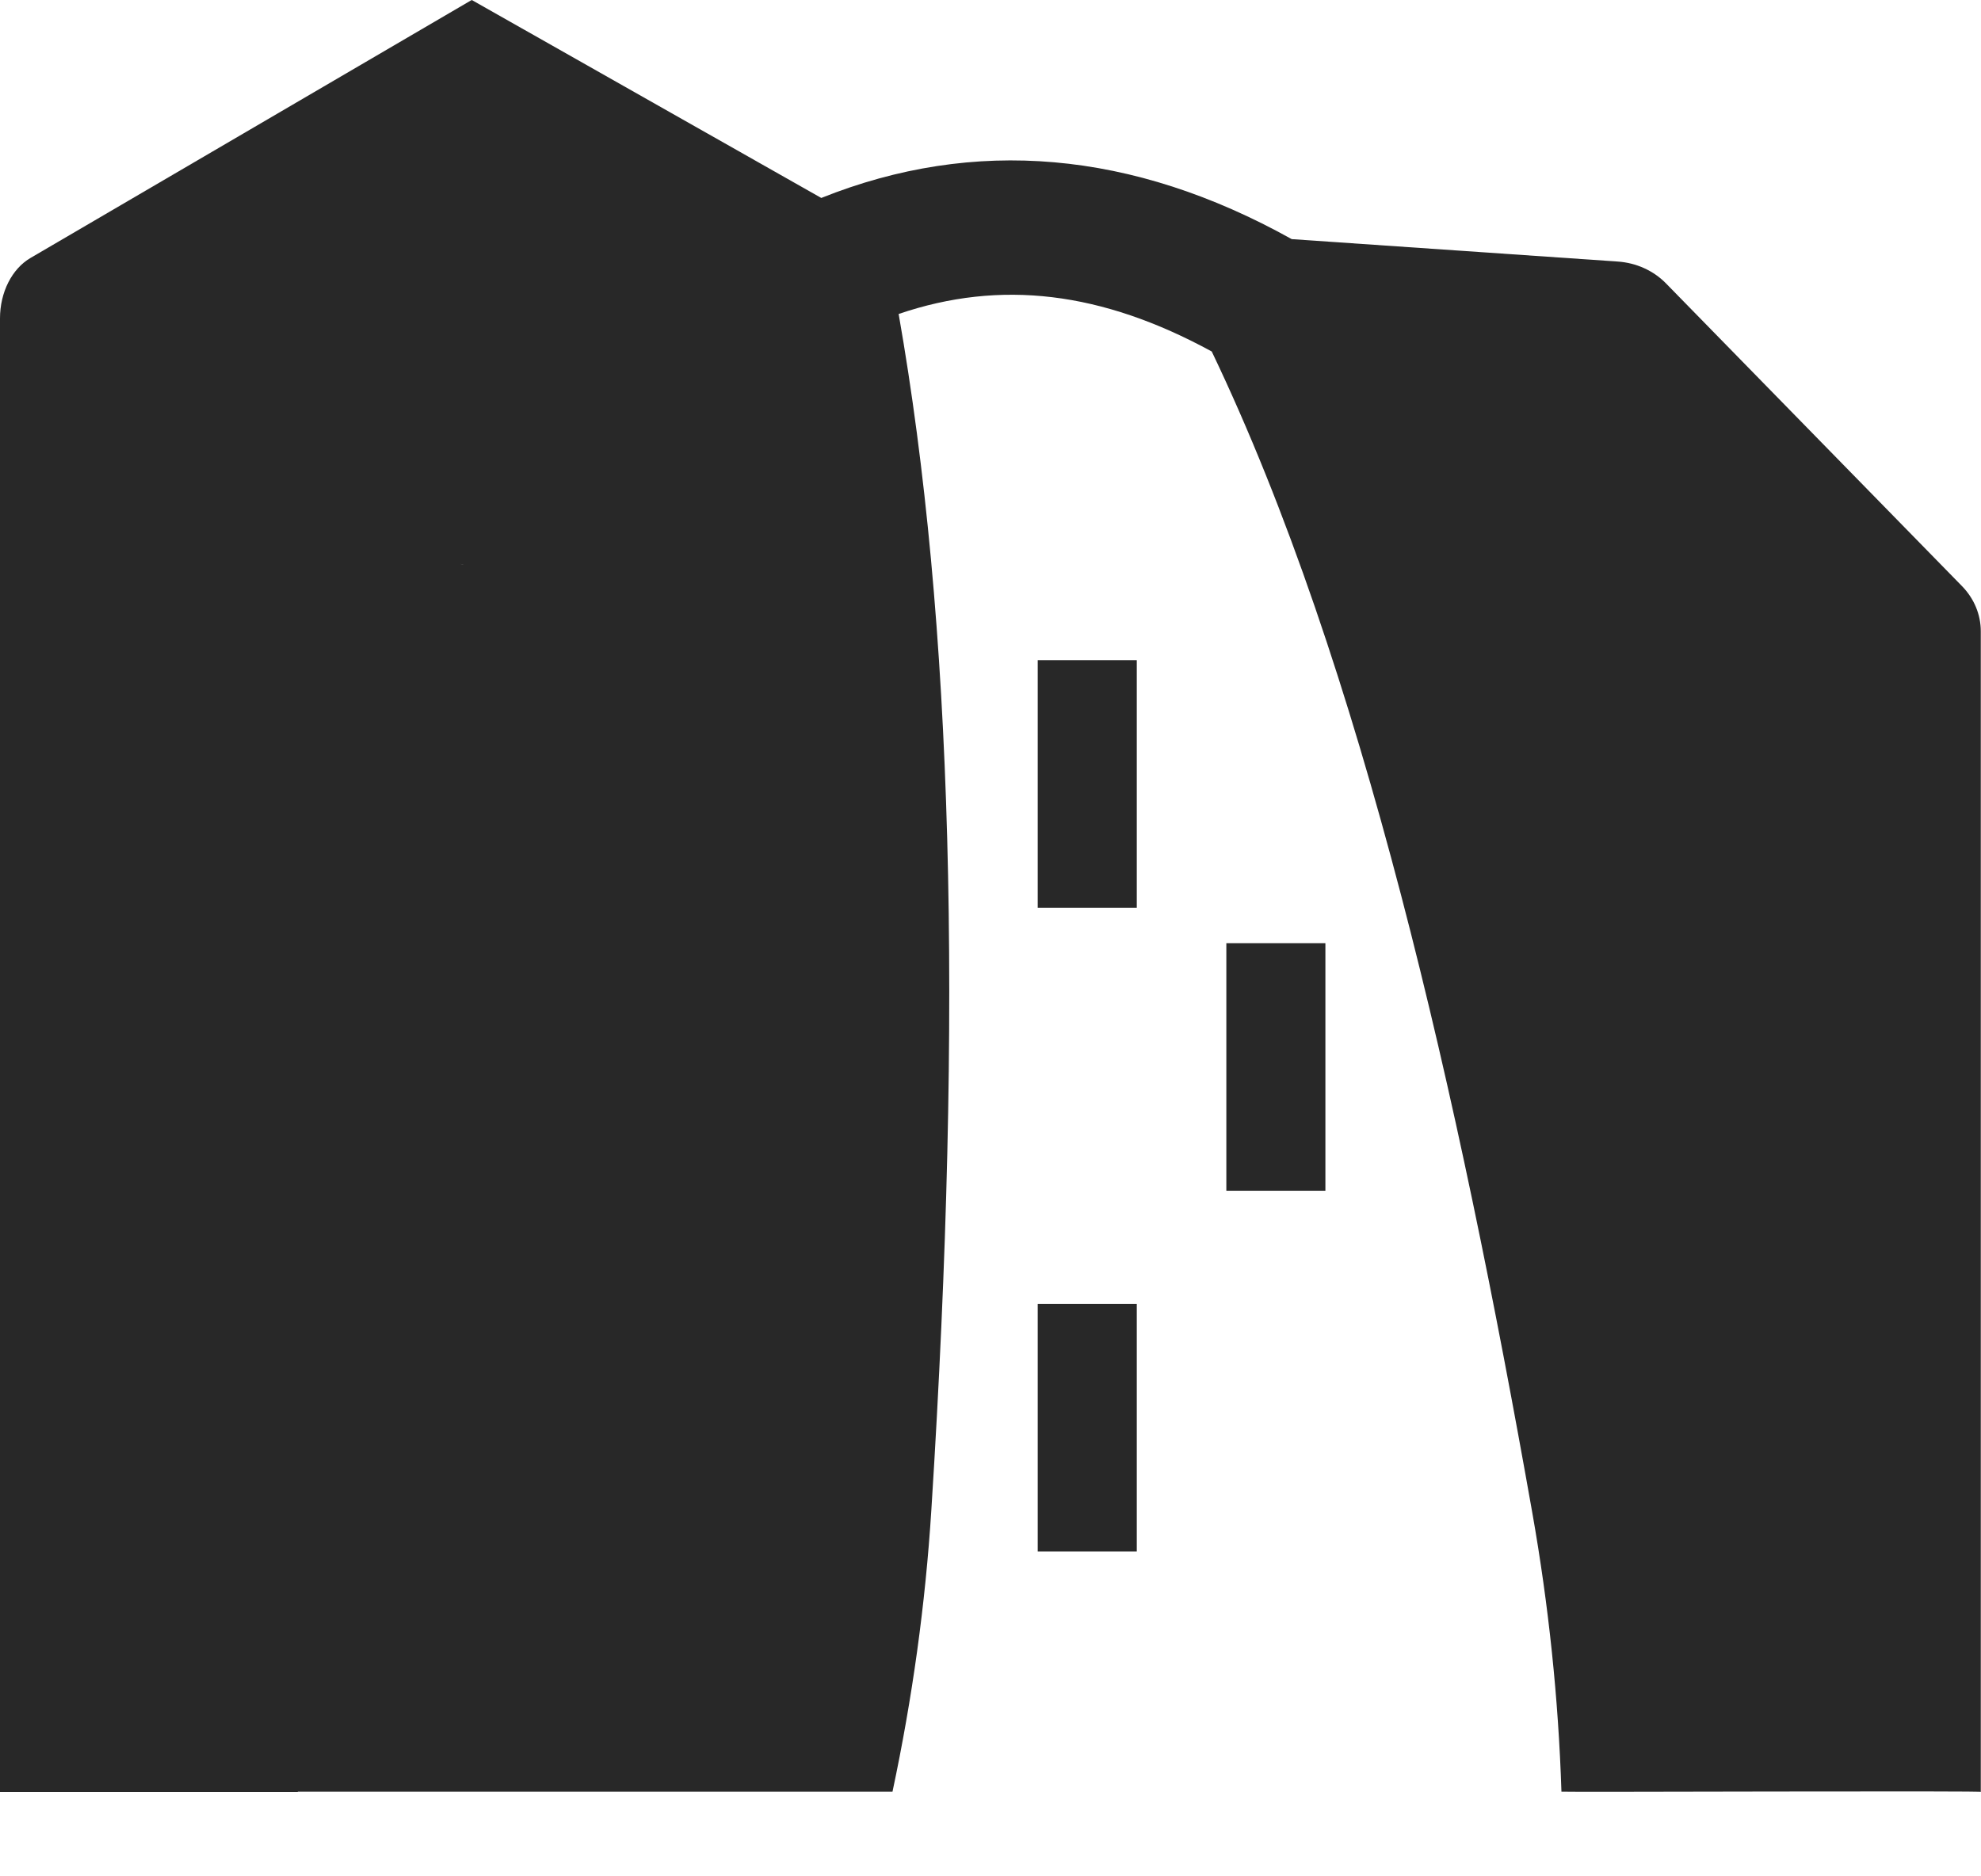
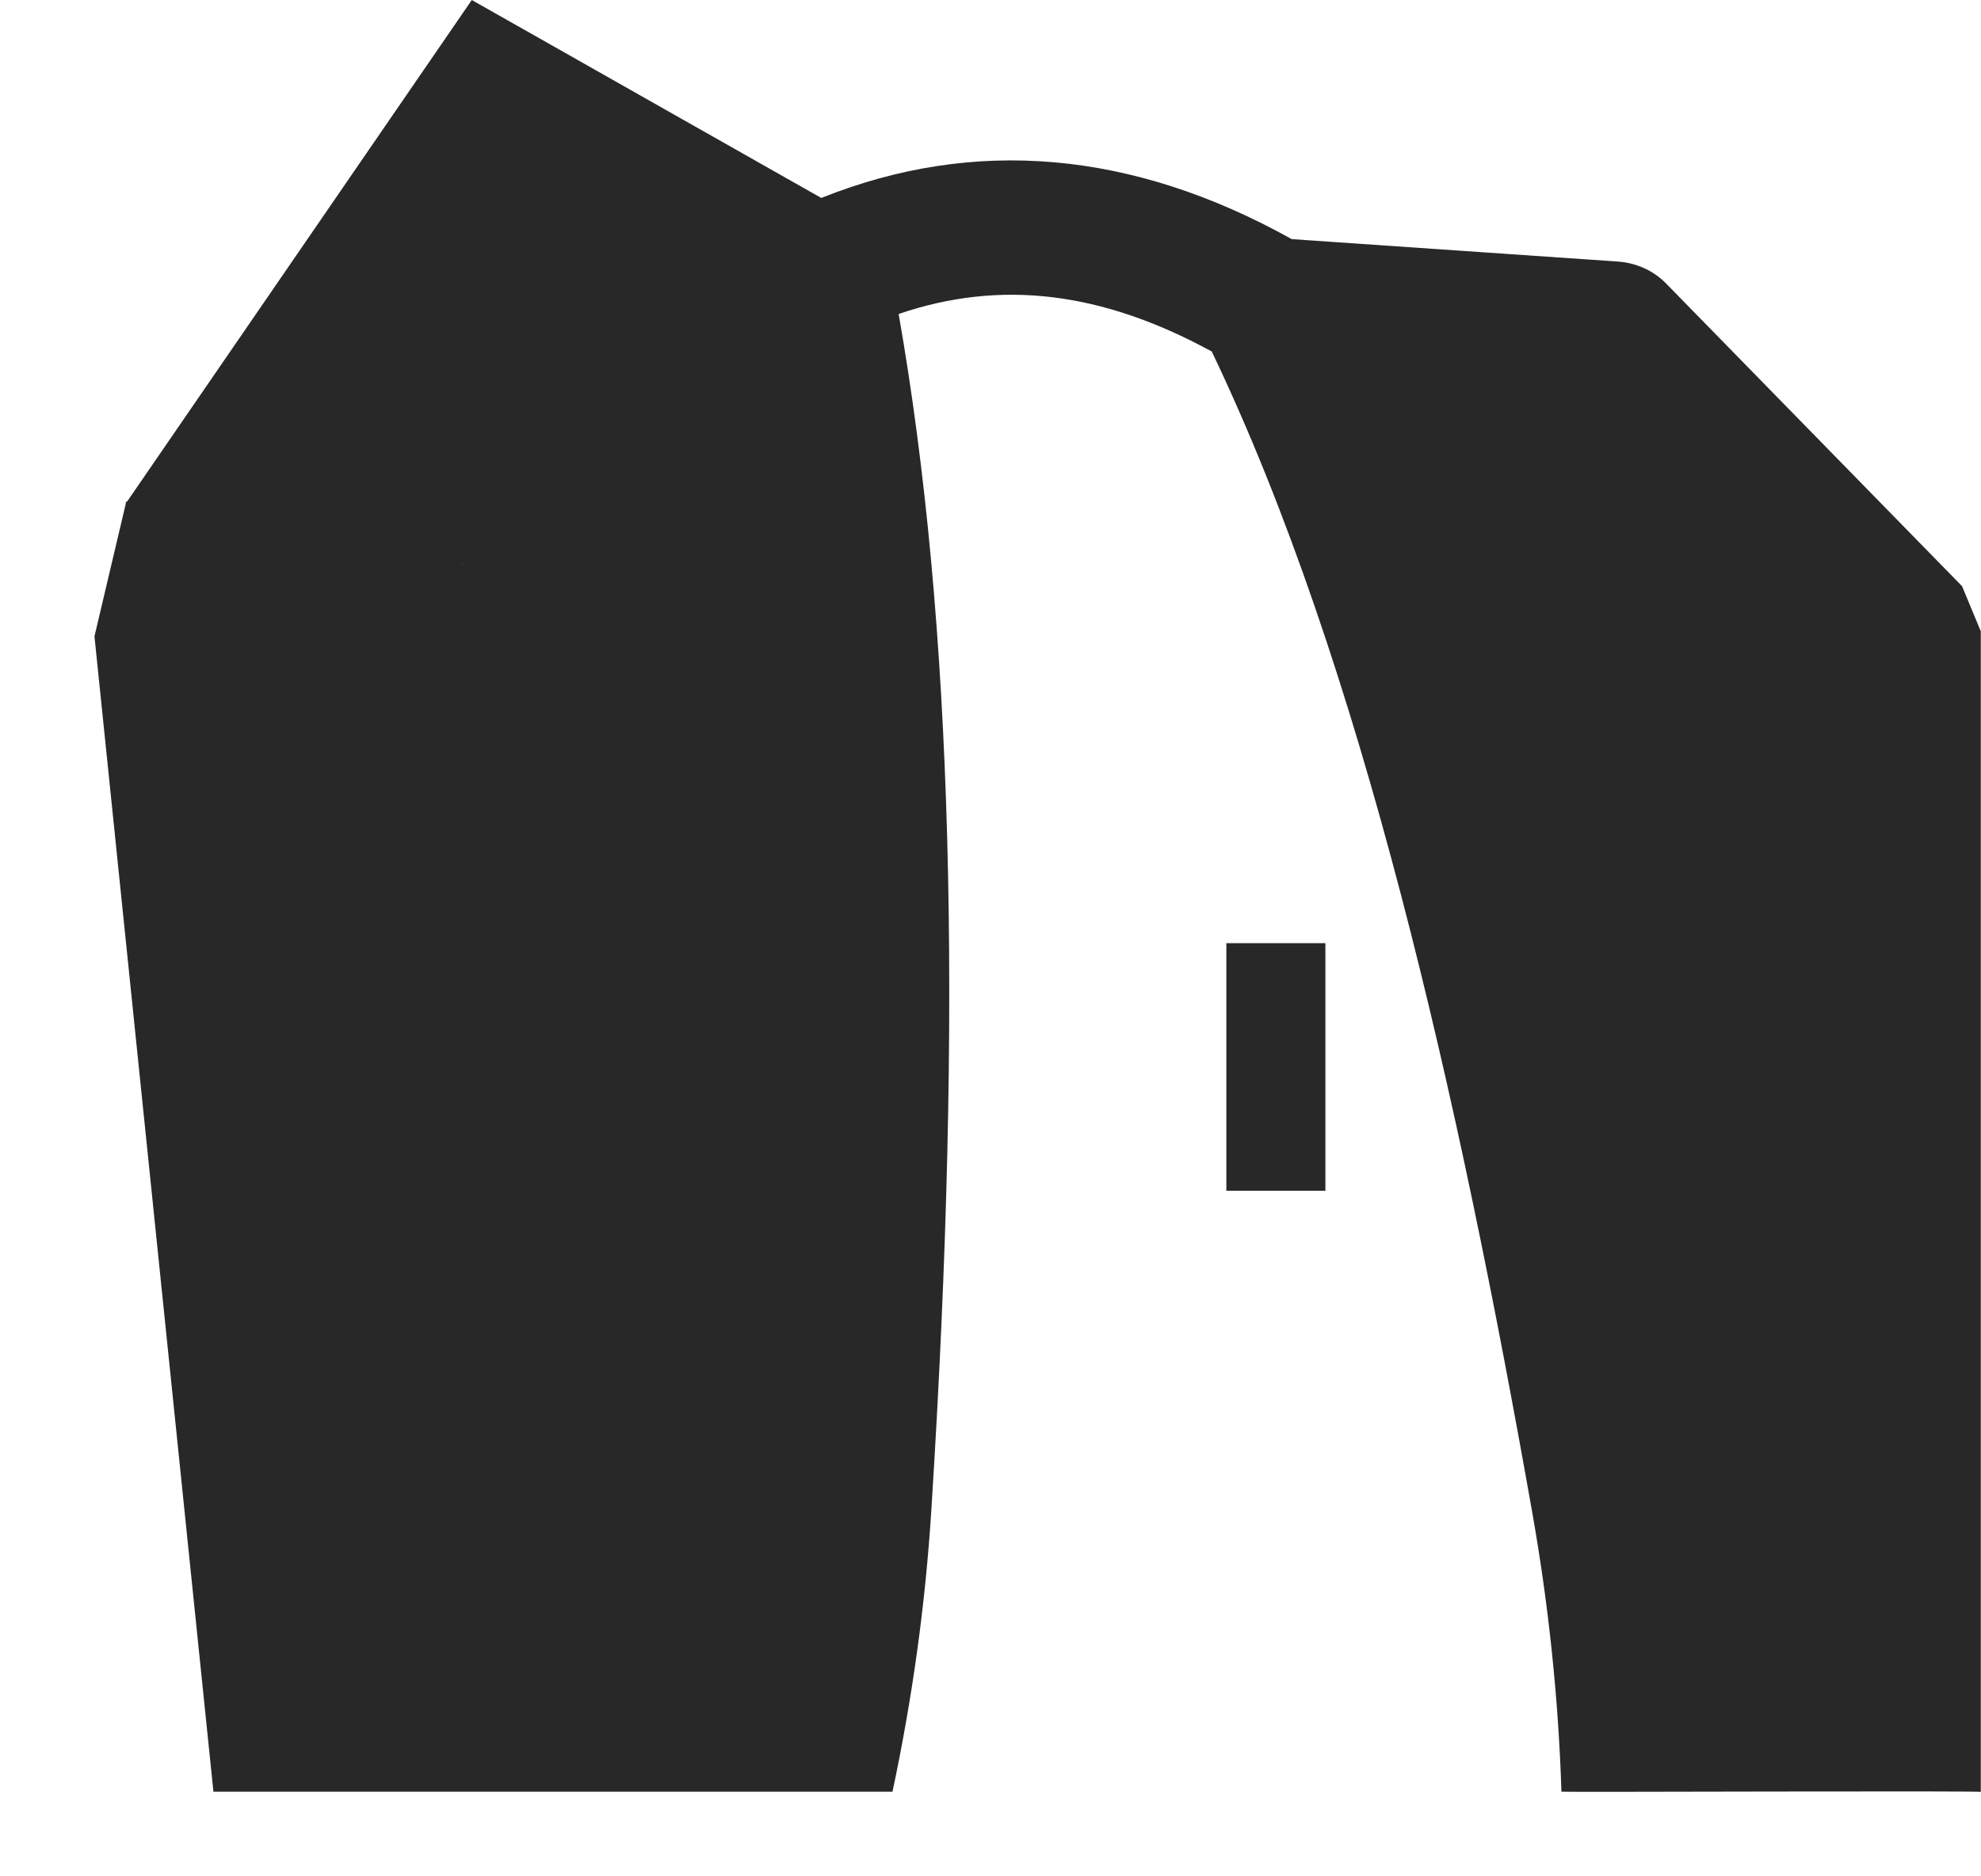
<svg xmlns="http://www.w3.org/2000/svg" width="19" height="18" viewBox="0 0 19 18" fill="none">
-   <path d="M2.724 5.486C2.722 5.291 2.62 5.656 4.524 0L0.292 2.475C0.114 2.579 0 2.805 0 3.054V16.553C0 16.905 0 17.191 0 17.191H2.856L2.724 5.486Z" fill="#282828" />
-   <path d="M18.818 5.623L15.979 2.719C15.859 2.596 15.693 2.521 15.515 2.509L12.389 2.294C10.862 1.443 9.346 1.311 7.877 1.899L4.525 0L1.207 4.829L4.437 5.414C4.632 5.464 1.12 4.659 1.207 4.829L0.906 6.105C1.254 5.953 0.957 6.204 0.906 6.105C1.07 6.427 1.432 5.764 0.906 6.105L2.047 17.188H8.56C8.75 16.294 8.876 15.389 8.933 14.48C9.239 9.652 9.136 5.957 8.619 3.012C9.597 2.679 10.566 2.796 11.622 3.372C13.063 6.382 13.993 10.534 14.697 14.515C14.853 15.399 14.947 16.292 14.976 17.188C14.977 17.194 19.14 17.177 18.998 17.191C18.998 17.191 18.998 16.899 18.998 16.543V6.056C18.998 5.896 18.934 5.742 18.818 5.623Z" fill="#282828" />
-   <path d="M9.953 6.333H10.903V8.708H9.953V6.333Z" fill="#282828" />
+   <path d="M18.818 5.623L15.979 2.719C15.859 2.596 15.693 2.521 15.515 2.509L12.389 2.294C10.862 1.443 9.346 1.311 7.877 1.899L4.525 0L1.207 4.829L4.437 5.414C4.632 5.464 1.12 4.659 1.207 4.829L0.906 6.105C1.254 5.953 0.957 6.204 0.906 6.105C1.07 6.427 1.432 5.764 0.906 6.105L2.047 17.188H8.56C8.75 16.294 8.876 15.389 8.933 14.48C9.239 9.652 9.136 5.957 8.619 3.012C9.597 2.679 10.566 2.796 11.622 3.372C13.063 6.382 13.993 10.534 14.697 14.515C14.853 15.399 14.947 16.292 14.976 17.188C14.977 17.194 19.14 17.177 18.998 17.191C18.998 17.191 18.998 16.899 18.998 16.543V6.056Z" fill="#282828" />
  <path d="M11.762 9.048H12.712V11.423H11.762V9.048Z" fill="#282828" />
-   <path d="M9.953 12.509H10.903V14.884H9.953V12.509Z" fill="#282828" />
</svg>